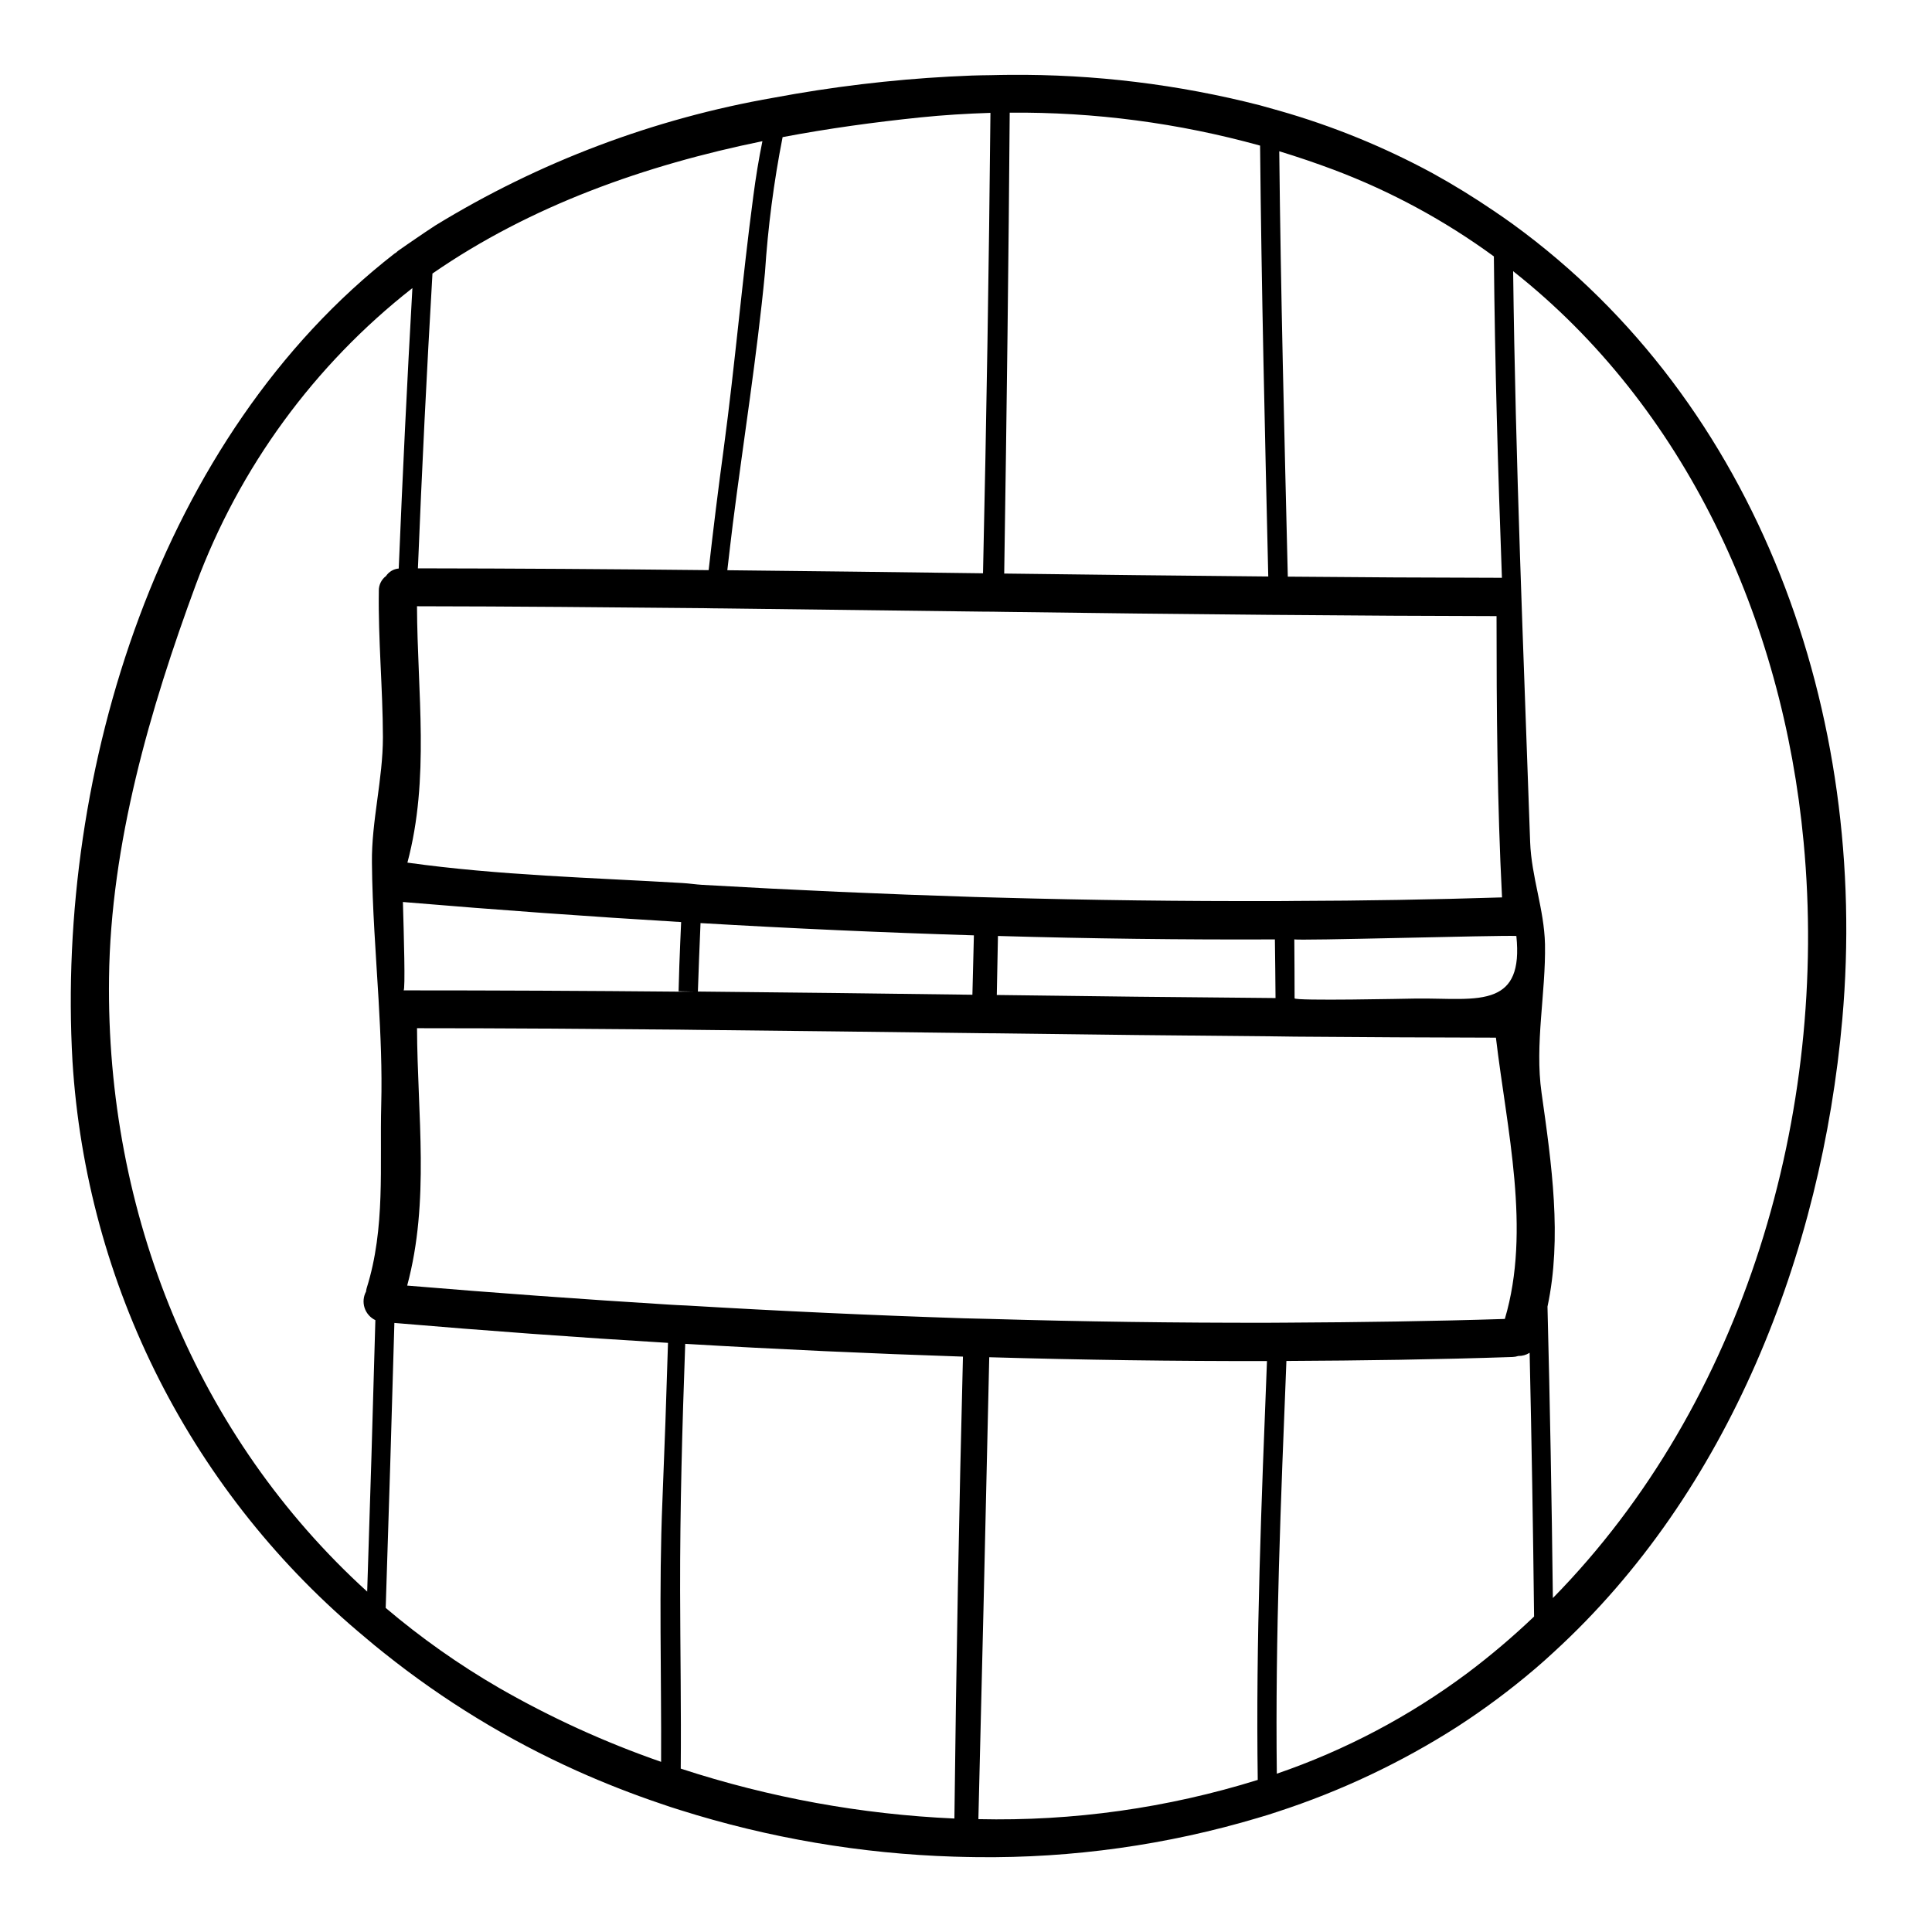
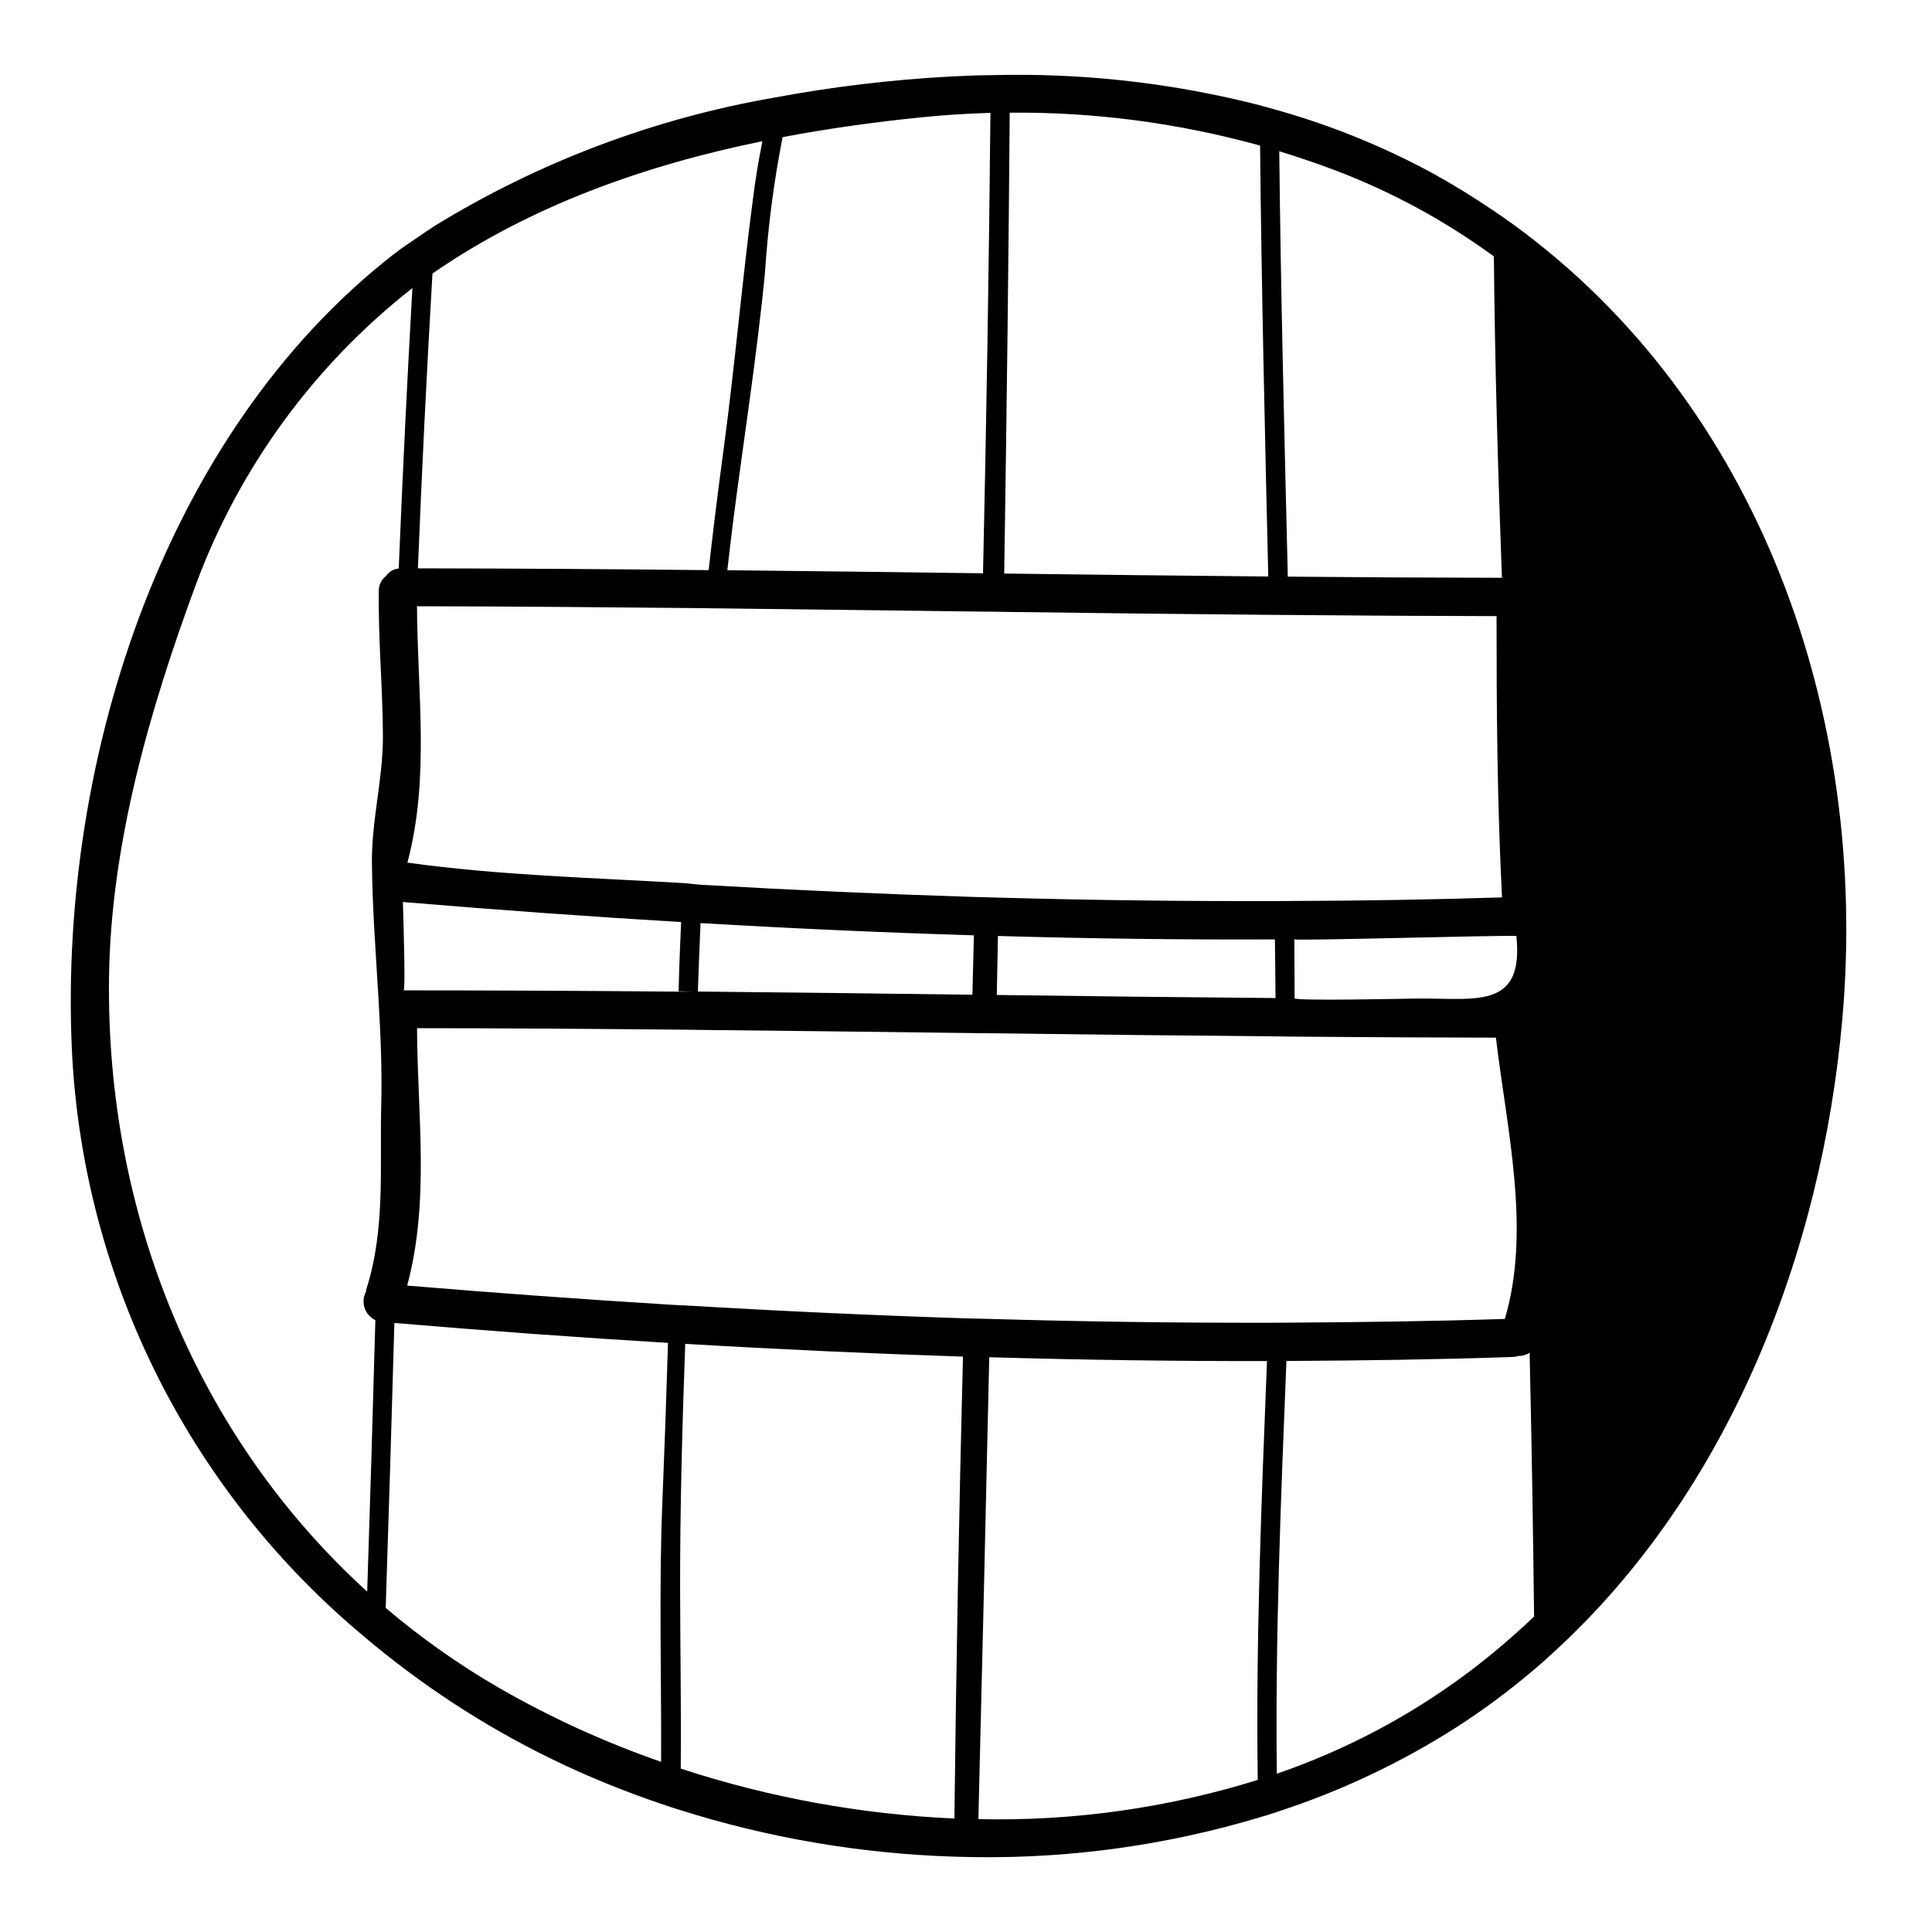
<svg xmlns="http://www.w3.org/2000/svg" fill="#000000" width="800px" height="800px" version="1.1" viewBox="144 144 512 512">
-   <path d="m327.93 406.77c-1.355-0.035-2.754-0.035-4.098-0.07 0.066-2.266 0.133-4.57 0.199-6.836 0.137-3.859 0.309-7.684 0.477-11.508-24.34-1.457-48.633-3.207-72.883-5.246v-0.004c-0.281-0.008-0.566-0.031-0.848-0.07 0.238 8.465 0.68 23.426 0.168 23.426 24.309 0 48.605 0.113 72.887 0.34 1.355 0 2.742-0.031 4.098-0.031zm1.016 0c24.238 0.234 48.488 0.52 72.75 0.848l0.395-15.742c-24.172-0.746-48.32-1.828-72.445-3.246-0.262 6.051-0.496 12.078-0.699 18.141zm215.95-203.39c65.371 47.496 94.465 130.1 87.34 210.67-5.488 62.082-30.062 125.36-76.508 167.81-1.625 1.523-3.281 2.977-4.977 4.434v-0.004c-6.508 5.547-13.371 10.656-20.547 15.305-14.867 9.508-30.887 17.086-47.668 22.543-1.656 0.574-3.348 1.082-5.043 1.574l0.004 0.004c-24.16 7.215-49.27 10.738-74.48 10.449-2.066-0.031-4.129-0.066-6.195-0.133-24.656-0.773-49.09-4.93-72.613-12.359-1.723-0.539-3.418-1.082-5.144-1.691-7.516-2.539-14.93-5.449-22.105-8.66-18.285-8.215-35.457-18.703-51.117-31.215-1.691-1.324-3.316-2.676-4.945-4.062h0.004c-22.707-18.812-41.312-42.082-54.676-68.363-13.363-26.285-21.195-55.031-23.02-84.461-4.363-76.875 23.074-165.61 85.344-214.02 0.152-0.109 0.312-0.211 0.473-0.301 0.168-0.18 0.348-0.336 0.543-0.477 1.488-1.082 3.012-2.062 4.504-3.113 1.758-1.18 3.488-2.406 5.277-3.543 27.523-16.859 57.984-28.355 89.781-33.887l5.688-1.016c15.449-2.633 31.055-4.25 46.719-4.84 1.656-0.07 3.312-0.07 5.008-0.102 1.691-0.031 3.387-0.086 5.078-0.086 22.34-0.188 44.605 2.523 66.246 8.062l5.078 1.422c14.156 4.027 27.824 9.602 40.762 16.621 5.586 3.078 10.934 6.394 16.078 9.883 1.73 1.184 3.453 2.34 5.113 3.555zm10.629 364.12c50.773-51.695 73.211-128.64 66.457-200.31-5.512-59.137-31.488-115.43-76.984-151.32 0.609 50.477 2.754 100.76 4.504 151.25 0.34 9.309 3.723 17.805 3.938 27.113 0.234 12.934-2.754 26.438-0.914 39.359 2.672 18.895 5.484 38.387 1.574 56.68 0.656 25.73 1.129 51.469 1.426 77.223zm-4.977 4.91c-0.262-23.289-0.656-46.594-1.18-69.906v-0.004c-0.898 0.574-1.945 0.871-3.012 0.848-0.492 0.16-1.008 0.254-1.527 0.27-19.973 0.676-39.941 0.949-59.918 1.051-1.457 36.461-2.981 72.984-2.539 109.38 18.105-6.211 35.133-15.199 50.477-26.645 6.188-4.652 12.098-9.664 17.699-15.008zm-10.422-165.1c4.363-1.863 6.691-6.027 5.723-15.27-4.809-0.234-58.84 1.355-58.84 0.883 0.035 5.211 0.07 10.426 0.07 15.637 0.031 0.746 29.789 0.102 31.883 0.07 8.363-0.137 16.113 0.848 21.164-1.32zm2.672 86.223c7.012-23.617 0.508-50.234-2.363-74.543-17.734-0.031-35.496-0.121-53.281-0.27-1.691-0.035-3.422-0.035-5.117-0.07-24.68-0.203-49.367-0.473-74.066-0.812-2.168 0-4.367-0.035-6.535-0.066-24.273-0.309-48.543-0.59-72.816-0.848-1.691-0.035-3.387-0.035-5.082-0.066-23.02-0.203-46.004-0.375-69.023-0.375 0.098 22.949 3.418 45.805-2.609 68.211 23.156 1.934 46.312 3.617 69.465 5.047 1.523 0.102 3.047 0.168 4.606 0.234 24.473 1.457 48.961 2.586 73.457 3.387 2.34 0.066 4.641 0.102 6.977 0.168 24.578 0.715 49.164 1.051 73.766 1.016 1.727 0 3.422-0.031 5.144-0.031 19.156-0.102 38.316-0.371 57.477-0.98zm-0.742-111.71c-1.285-24.883-1.457-49.934-1.457-74.543-18.344-0.035-36.703-0.137-55.078-0.305-1.727 0-3.453-0.035-5.18-0.035-23.457-0.203-46.906-0.469-70.344-0.789-1.898-0.031-3.793-0.066-5.723-0.066-22.883-0.301-45.77-0.582-68.652-0.848-1.625 0-3.281-0.035-4.91-0.066-25.391-0.234-50.812-0.477-76.203-0.508 0.098 22.883 3.418 45.598-2.539 67.941 24.305 3.387 48.645 3.965 72.984 5.414 1.723 0.102 3.453 0.375 5.18 0.477 24.066 1.387 48.148 2.461 72.242 3.215 2.098 0.066 4.195 0.102 6.297 0.168 24.379 0.676 48.75 0.98 73.125 0.914 1.691 0 3.422 0 5.117-0.031 18.375-0.051 36.754-0.363 55.137-0.941zm-0.031-84.699c-1.051-28.371-1.863-56.773-2.133-85.176h-0.004c-13.035-9.531-27.305-17.254-42.418-22.953-4.773-1.793-9.582-3.422-14.453-4.91 0.395 37.578 1.355 75.152 2.266 112.73 18.891 0.176 37.801 0.277 56.738 0.309zm-59.996 111.37c-0.031-5.18-0.102-10.359-0.168-15.539-24.441 0.102-48.906-0.203-73.391-0.914-0.102 5.215-0.203 10.461-0.309 15.641 24.613 0.34 49.234 0.609 73.867 0.812zm-2.266 96.203c-24.547 0.035-49.078-0.305-73.602-1.016-1.051 47.43-2.066 89.914-2.879 122.41 25.078 0.574 50.086-2.938 74.035-10.395-0.535-36.922 0.988-74 2.445-111zm0.34-207.92c-0.883-38.051-1.793-76.102-2.168-114.19h-0.004c-21.598-5.992-43.934-8.93-66.348-8.73-0.273 37.172-0.789 78.879-1.457 122.14 23.324 0.305 46.652 0.566 69.977 0.781zm-75.594-0.848c0.914-40.625 1.57-81.297 1.969-122.02-6.227 0.199-12.457 0.574-18.684 1.215-12.086 1.254-24.273 2.914-36.391 5.215h-0.004c-2.332 11.859-3.891 23.859-4.676 35.918-2.137 22.289-5.691 44.402-8.516 66.57-0.508 4.098-0.984 8.195-1.457 12.289 22.566 0.238 45.152 0.508 67.754 0.812zm-7.582 330c0.473-40.828 1.227-81.629 2.266-122.41-24.539-0.812-49.074-1.938-73.602-3.387-0.789 21.801-1.391 43.57-1.355 65.336 0.035 15.707 0.305 31.488 0.168 47.23v0.004c23.461 7.68 47.859 12.129 72.523 13.227zm-53.285-429.99c0.645-4.91 1.426-9.75 2.406-14.523-31.094 6.363-61.344 17.031-87.441 35.074-1.523 26.031-2.809 52.074-3.856 78.129 25.695 0.035 51.375 0.195 77.047 0.477 1.219-10.836 2.562-21.668 4.031-32.5 2.969-22.172 4.867-44.48 7.812-66.656zm-24.102 346.01c0.574-14.012 1.07-28.039 1.488-42.074-24.172-1.457-48.344-3.219-72.512-5.281-0.707 25.191-1.477 50.363-2.301 75.523l-0.004-0.004c9.359 7.941 19.406 15.035 30.027 21.191 13.676 7.863 28.059 14.426 42.961 19.602 0.113-22.953-0.609-45.98 0.34-68.961zm-69.871-247.29c1.016-24.781 2.223-49.551 3.621-74.309-25.992 20.363-45.84 47.523-57.348 78.473-12.223 33.094-22.613 68.855-23.047 104.34-0.812 62.426 23.293 121.62 68.414 162.63 0.789-23.965 1.512-47.941 2.168-71.934l0.004-0.004c-1.359-0.648-2.394-1.828-2.863-3.262-0.465-1.434-0.324-2.996 0.391-4.32 0.023-0.312 0.082-0.617 0.168-0.914 5.012-15.98 3.422-32.332 3.856-48.715 0.238-9.055-0.168-18.348-0.707-27.727-0.711-12.117-1.66-24.371-1.758-36.289-0.137-11.02 2.91-22.07 2.91-33.273-0.031-12.965-1.285-25.863-1.082-38.828l-0.004-0.004c-0.016-1.516 0.688-2.949 1.898-3.859 0.766-1.145 2.008-1.879 3.379-2z" />
+   <path d="m327.93 406.77c-1.355-0.035-2.754-0.035-4.098-0.07 0.066-2.266 0.133-4.57 0.199-6.836 0.137-3.859 0.309-7.684 0.477-11.508-24.34-1.457-48.633-3.207-72.883-5.246v-0.004c-0.281-0.008-0.566-0.031-0.848-0.07 0.238 8.465 0.68 23.426 0.168 23.426 24.309 0 48.605 0.113 72.887 0.34 1.355 0 2.742-0.031 4.098-0.031zm1.016 0c24.238 0.234 48.488 0.52 72.75 0.848l0.395-15.742c-24.172-0.746-48.32-1.828-72.445-3.246-0.262 6.051-0.496 12.078-0.699 18.141zm215.95-203.39c65.371 47.496 94.465 130.1 87.34 210.67-5.488 62.082-30.062 125.36-76.508 167.81-1.625 1.523-3.281 2.977-4.977 4.434v-0.004c-6.508 5.547-13.371 10.656-20.547 15.305-14.867 9.508-30.887 17.086-47.668 22.543-1.656 0.574-3.348 1.082-5.043 1.574l0.004 0.004c-24.16 7.215-49.27 10.738-74.48 10.449-2.066-0.031-4.129-0.066-6.195-0.133-24.656-0.773-49.09-4.93-72.613-12.359-1.723-0.539-3.418-1.082-5.144-1.691-7.516-2.539-14.93-5.449-22.105-8.66-18.285-8.215-35.457-18.703-51.117-31.215-1.691-1.324-3.316-2.676-4.945-4.062h0.004c-22.707-18.812-41.312-42.082-54.676-68.363-13.363-26.285-21.195-55.031-23.02-84.461-4.363-76.875 23.074-165.61 85.344-214.02 0.152-0.109 0.312-0.211 0.473-0.301 0.168-0.18 0.348-0.336 0.543-0.477 1.488-1.082 3.012-2.062 4.504-3.113 1.758-1.18 3.488-2.406 5.277-3.543 27.523-16.859 57.984-28.355 89.781-33.887l5.688-1.016c15.449-2.633 31.055-4.25 46.719-4.84 1.656-0.07 3.312-0.07 5.008-0.102 1.691-0.031 3.387-0.086 5.078-0.086 22.34-0.188 44.605 2.523 66.246 8.062l5.078 1.422c14.156 4.027 27.824 9.602 40.762 16.621 5.586 3.078 10.934 6.394 16.078 9.883 1.73 1.184 3.453 2.34 5.113 3.555zm10.629 364.12zm-4.977 4.91c-0.262-23.289-0.656-46.594-1.18-69.906v-0.004c-0.898 0.574-1.945 0.871-3.012 0.848-0.492 0.16-1.008 0.254-1.527 0.27-19.973 0.676-39.941 0.949-59.918 1.051-1.457 36.461-2.981 72.984-2.539 109.38 18.105-6.211 35.133-15.199 50.477-26.645 6.188-4.652 12.098-9.664 17.699-15.008zm-10.422-165.1c4.363-1.863 6.691-6.027 5.723-15.27-4.809-0.234-58.84 1.355-58.84 0.883 0.035 5.211 0.07 10.426 0.07 15.637 0.031 0.746 29.789 0.102 31.883 0.07 8.363-0.137 16.113 0.848 21.164-1.32zm2.672 86.223c7.012-23.617 0.508-50.234-2.363-74.543-17.734-0.031-35.496-0.121-53.281-0.27-1.691-0.035-3.422-0.035-5.117-0.07-24.68-0.203-49.367-0.473-74.066-0.812-2.168 0-4.367-0.035-6.535-0.066-24.273-0.309-48.543-0.59-72.816-0.848-1.691-0.035-3.387-0.035-5.082-0.066-23.02-0.203-46.004-0.375-69.023-0.375 0.098 22.949 3.418 45.805-2.609 68.211 23.156 1.934 46.312 3.617 69.465 5.047 1.523 0.102 3.047 0.168 4.606 0.234 24.473 1.457 48.961 2.586 73.457 3.387 2.34 0.066 4.641 0.102 6.977 0.168 24.578 0.715 49.164 1.051 73.766 1.016 1.727 0 3.422-0.031 5.144-0.031 19.156-0.102 38.316-0.371 57.477-0.98zm-0.742-111.71c-1.285-24.883-1.457-49.934-1.457-74.543-18.344-0.035-36.703-0.137-55.078-0.305-1.727 0-3.453-0.035-5.18-0.035-23.457-0.203-46.906-0.469-70.344-0.789-1.898-0.031-3.793-0.066-5.723-0.066-22.883-0.301-45.77-0.582-68.652-0.848-1.625 0-3.281-0.035-4.91-0.066-25.391-0.234-50.812-0.477-76.203-0.508 0.098 22.883 3.418 45.598-2.539 67.941 24.305 3.387 48.645 3.965 72.984 5.414 1.723 0.102 3.453 0.375 5.18 0.477 24.066 1.387 48.148 2.461 72.242 3.215 2.098 0.066 4.195 0.102 6.297 0.168 24.379 0.676 48.75 0.98 73.125 0.914 1.691 0 3.422 0 5.117-0.031 18.375-0.051 36.754-0.363 55.137-0.941zm-0.031-84.699c-1.051-28.371-1.863-56.773-2.133-85.176h-0.004c-13.035-9.531-27.305-17.254-42.418-22.953-4.773-1.793-9.582-3.422-14.453-4.91 0.395 37.578 1.355 75.152 2.266 112.73 18.891 0.176 37.801 0.277 56.738 0.309zm-59.996 111.37c-0.031-5.18-0.102-10.359-0.168-15.539-24.441 0.102-48.906-0.203-73.391-0.914-0.102 5.215-0.203 10.461-0.309 15.641 24.613 0.34 49.234 0.609 73.867 0.812zm-2.266 96.203c-24.547 0.035-49.078-0.305-73.602-1.016-1.051 47.43-2.066 89.914-2.879 122.41 25.078 0.574 50.086-2.938 74.035-10.395-0.535-36.922 0.988-74 2.445-111zm0.34-207.92c-0.883-38.051-1.793-76.102-2.168-114.19h-0.004c-21.598-5.992-43.934-8.93-66.348-8.73-0.273 37.172-0.789 78.879-1.457 122.14 23.324 0.305 46.652 0.566 69.977 0.781zm-75.594-0.848c0.914-40.625 1.57-81.297 1.969-122.02-6.227 0.199-12.457 0.574-18.684 1.215-12.086 1.254-24.273 2.914-36.391 5.215h-0.004c-2.332 11.859-3.891 23.859-4.676 35.918-2.137 22.289-5.691 44.402-8.516 66.57-0.508 4.098-0.984 8.195-1.457 12.289 22.566 0.238 45.152 0.508 67.754 0.812zm-7.582 330c0.473-40.828 1.227-81.629 2.266-122.41-24.539-0.812-49.074-1.938-73.602-3.387-0.789 21.801-1.391 43.57-1.355 65.336 0.035 15.707 0.305 31.488 0.168 47.23v0.004c23.461 7.68 47.859 12.129 72.523 13.227zm-53.285-429.99c0.645-4.91 1.426-9.75 2.406-14.523-31.094 6.363-61.344 17.031-87.441 35.074-1.523 26.031-2.809 52.074-3.856 78.129 25.695 0.035 51.375 0.195 77.047 0.477 1.219-10.836 2.562-21.668 4.031-32.5 2.969-22.172 4.867-44.48 7.812-66.656zm-24.102 346.01c0.574-14.012 1.07-28.039 1.488-42.074-24.172-1.457-48.344-3.219-72.512-5.281-0.707 25.191-1.477 50.363-2.301 75.523l-0.004-0.004c9.359 7.941 19.406 15.035 30.027 21.191 13.676 7.863 28.059 14.426 42.961 19.602 0.113-22.953-0.609-45.98 0.34-68.961zm-69.871-247.29c1.016-24.781 2.223-49.551 3.621-74.309-25.992 20.363-45.84 47.523-57.348 78.473-12.223 33.094-22.613 68.855-23.047 104.34-0.812 62.426 23.293 121.62 68.414 162.63 0.789-23.965 1.512-47.941 2.168-71.934l0.004-0.004c-1.359-0.648-2.394-1.828-2.863-3.262-0.465-1.434-0.324-2.996 0.391-4.32 0.023-0.312 0.082-0.617 0.168-0.914 5.012-15.98 3.422-32.332 3.856-48.715 0.238-9.055-0.168-18.348-0.707-27.727-0.711-12.117-1.66-24.371-1.758-36.289-0.137-11.02 2.91-22.07 2.91-33.273-0.031-12.965-1.285-25.863-1.082-38.828l-0.004-0.004c-0.016-1.516 0.688-2.949 1.898-3.859 0.766-1.145 2.008-1.879 3.379-2z" />
</svg>